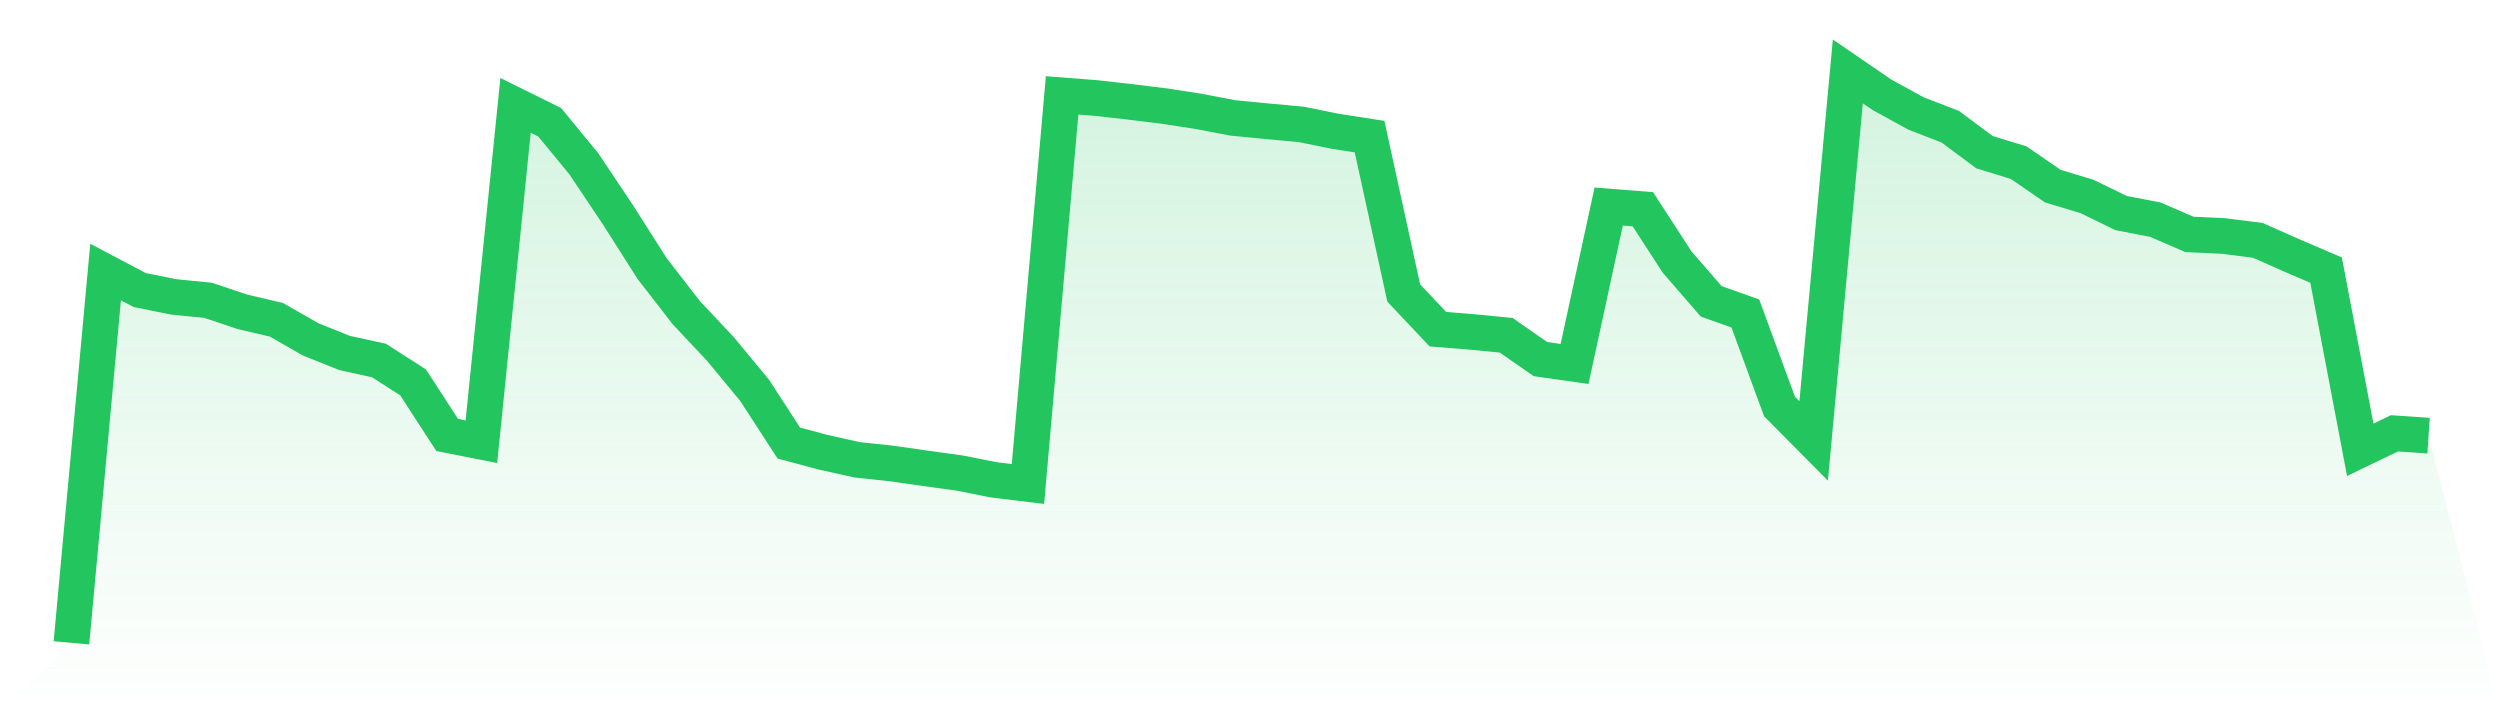
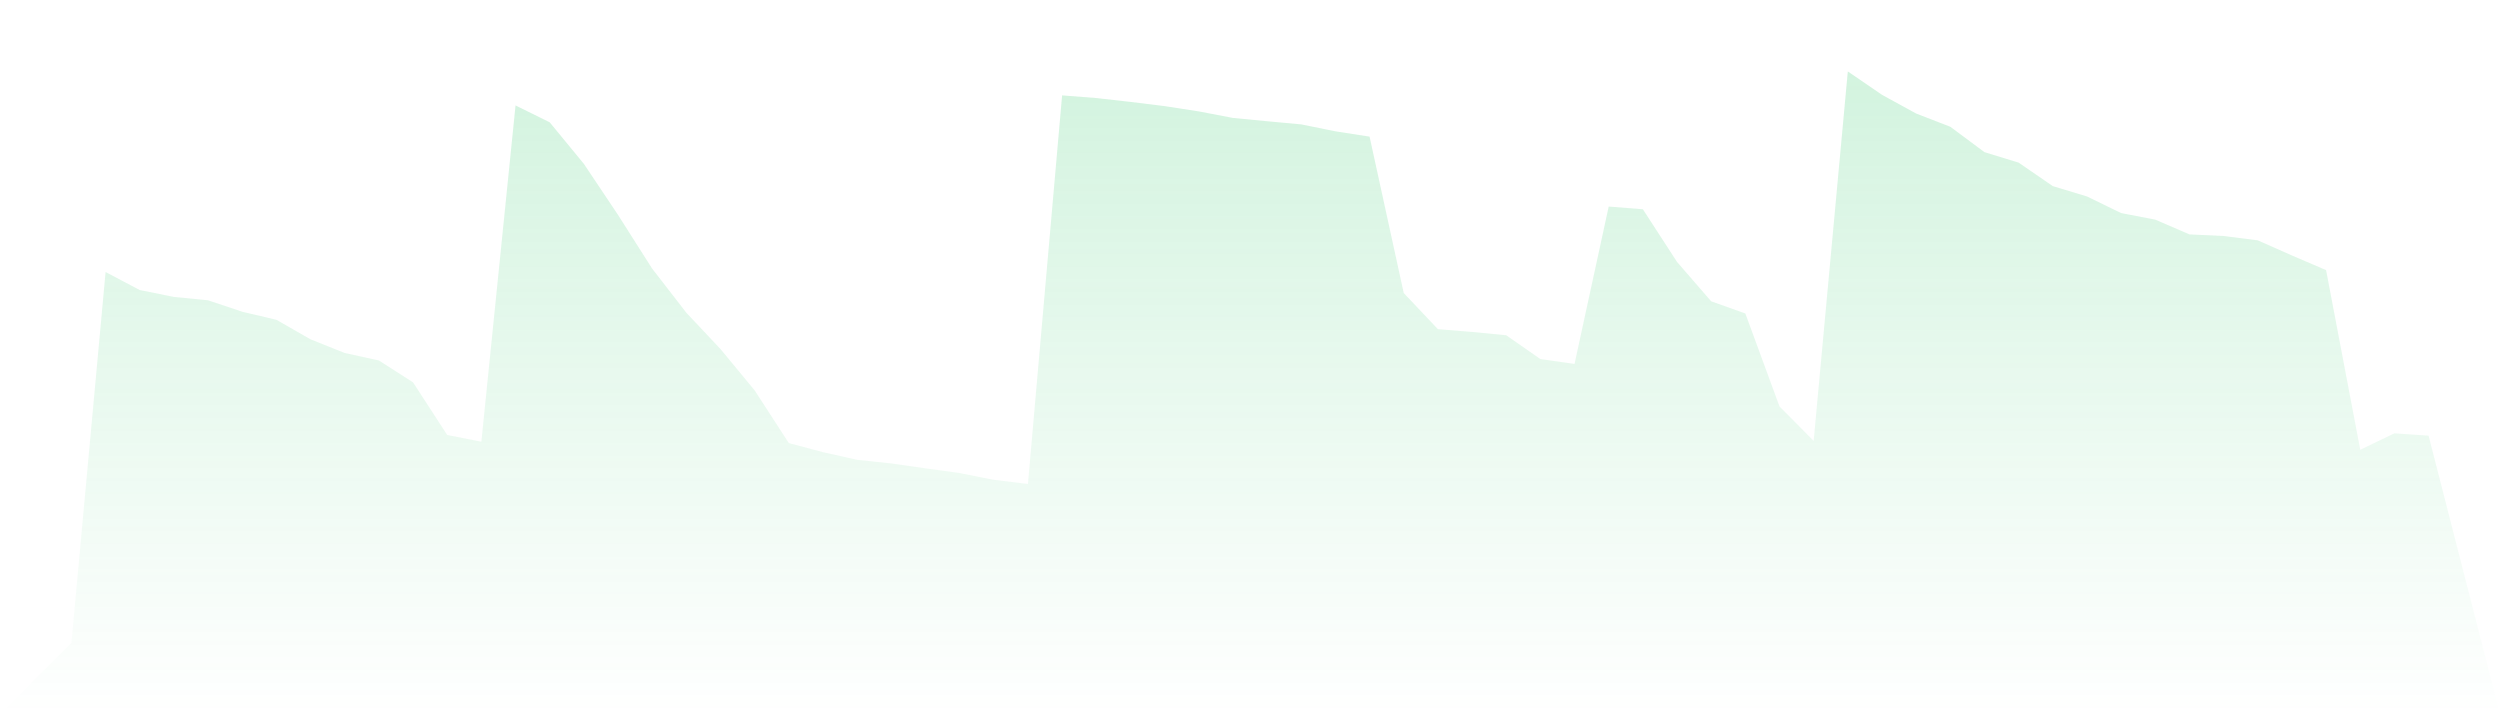
<svg xmlns="http://www.w3.org/2000/svg" viewBox="0 0 140 40">
  <defs>
    <linearGradient id="gradient" x1="0" x2="0" y1="0" y2="1">
      <stop offset="0%" stop-color="#22c55e" stop-opacity="0.2" />
      <stop offset="100%" stop-color="#22c55e" stop-opacity="0" />
    </linearGradient>
  </defs>
  <path d="M4,36 L4,36 L5.913,15.234 L7.826,16.243 L9.739,16.628 L11.652,16.817 L13.565,17.458 L15.478,17.908 L17.391,19.003 L19.304,19.768 L21.217,20.186 L23.13,21.411 L25.043,24.358 L26.957,24.736 L28.87,5.904 L30.783,6.848 L32.696,9.175 L34.609,12.035 L36.522,15.045 L38.435,17.513 L40.348,19.547 L42.261,21.863 L44.174,24.812 L46.087,25.323 L48,25.749 L49.913,25.953 L51.826,26.227 L53.739,26.491 L55.652,26.87 L57.565,27.103 L59.478,5.341 L61.391,5.49 L63.304,5.707 L65.217,5.942 L67.13,6.238 L69.043,6.604 L70.957,6.789 L72.87,6.966 L74.783,7.354 L76.696,7.651 L78.609,16.409 L80.522,18.433 L82.435,18.589 L84.348,18.774 L86.261,20.108 L88.174,20.381 L90.087,11.567 L92,11.718 L93.913,14.667 L95.826,16.874 L97.739,17.555 L99.652,22.761 L101.565,24.69 L103.478,4 L105.391,5.309 L107.304,6.358 L109.217,7.098 L111.13,8.521 L113.043,9.107 L114.957,10.423 L116.87,11.001 L118.783,11.932 L120.696,12.3 L122.609,13.126 L124.522,13.216 L126.435,13.46 L128.348,14.307 L130.261,15.127 L132.174,25.188 L134.087,24.266 L136,24.396 L140,40 L0,40 z" fill="url(#gradient)" />
-   <path d="M4,36 L4,36 L5.913,15.234 L7.826,16.243 L9.739,16.628 L11.652,16.817 L13.565,17.458 L15.478,17.908 L17.391,19.003 L19.304,19.768 L21.217,20.186 L23.13,21.411 L25.043,24.358 L26.957,24.736 L28.87,5.904 L30.783,6.848 L32.696,9.175 L34.609,12.035 L36.522,15.045 L38.435,17.513 L40.348,19.547 L42.261,21.863 L44.174,24.812 L46.087,25.323 L48,25.749 L49.913,25.953 L51.826,26.227 L53.739,26.491 L55.652,26.87 L57.565,27.103 L59.478,5.341 L61.391,5.49 L63.304,5.707 L65.217,5.942 L67.13,6.238 L69.043,6.604 L70.957,6.789 L72.87,6.966 L74.783,7.354 L76.696,7.651 L78.609,16.409 L80.522,18.433 L82.435,18.589 L84.348,18.774 L86.261,20.108 L88.174,20.381 L90.087,11.567 L92,11.718 L93.913,14.667 L95.826,16.874 L97.739,17.555 L99.652,22.761 L101.565,24.69 L103.478,4 L105.391,5.309 L107.304,6.358 L109.217,7.098 L111.13,8.521 L113.043,9.107 L114.957,10.423 L116.87,11.001 L118.783,11.932 L120.696,12.3 L122.609,13.126 L124.522,13.216 L126.435,13.46 L128.348,14.307 L130.261,15.127 L132.174,25.188 L134.087,24.266 L136,24.396" fill="none" stroke="#22c55e" stroke-width="2" />
</svg>